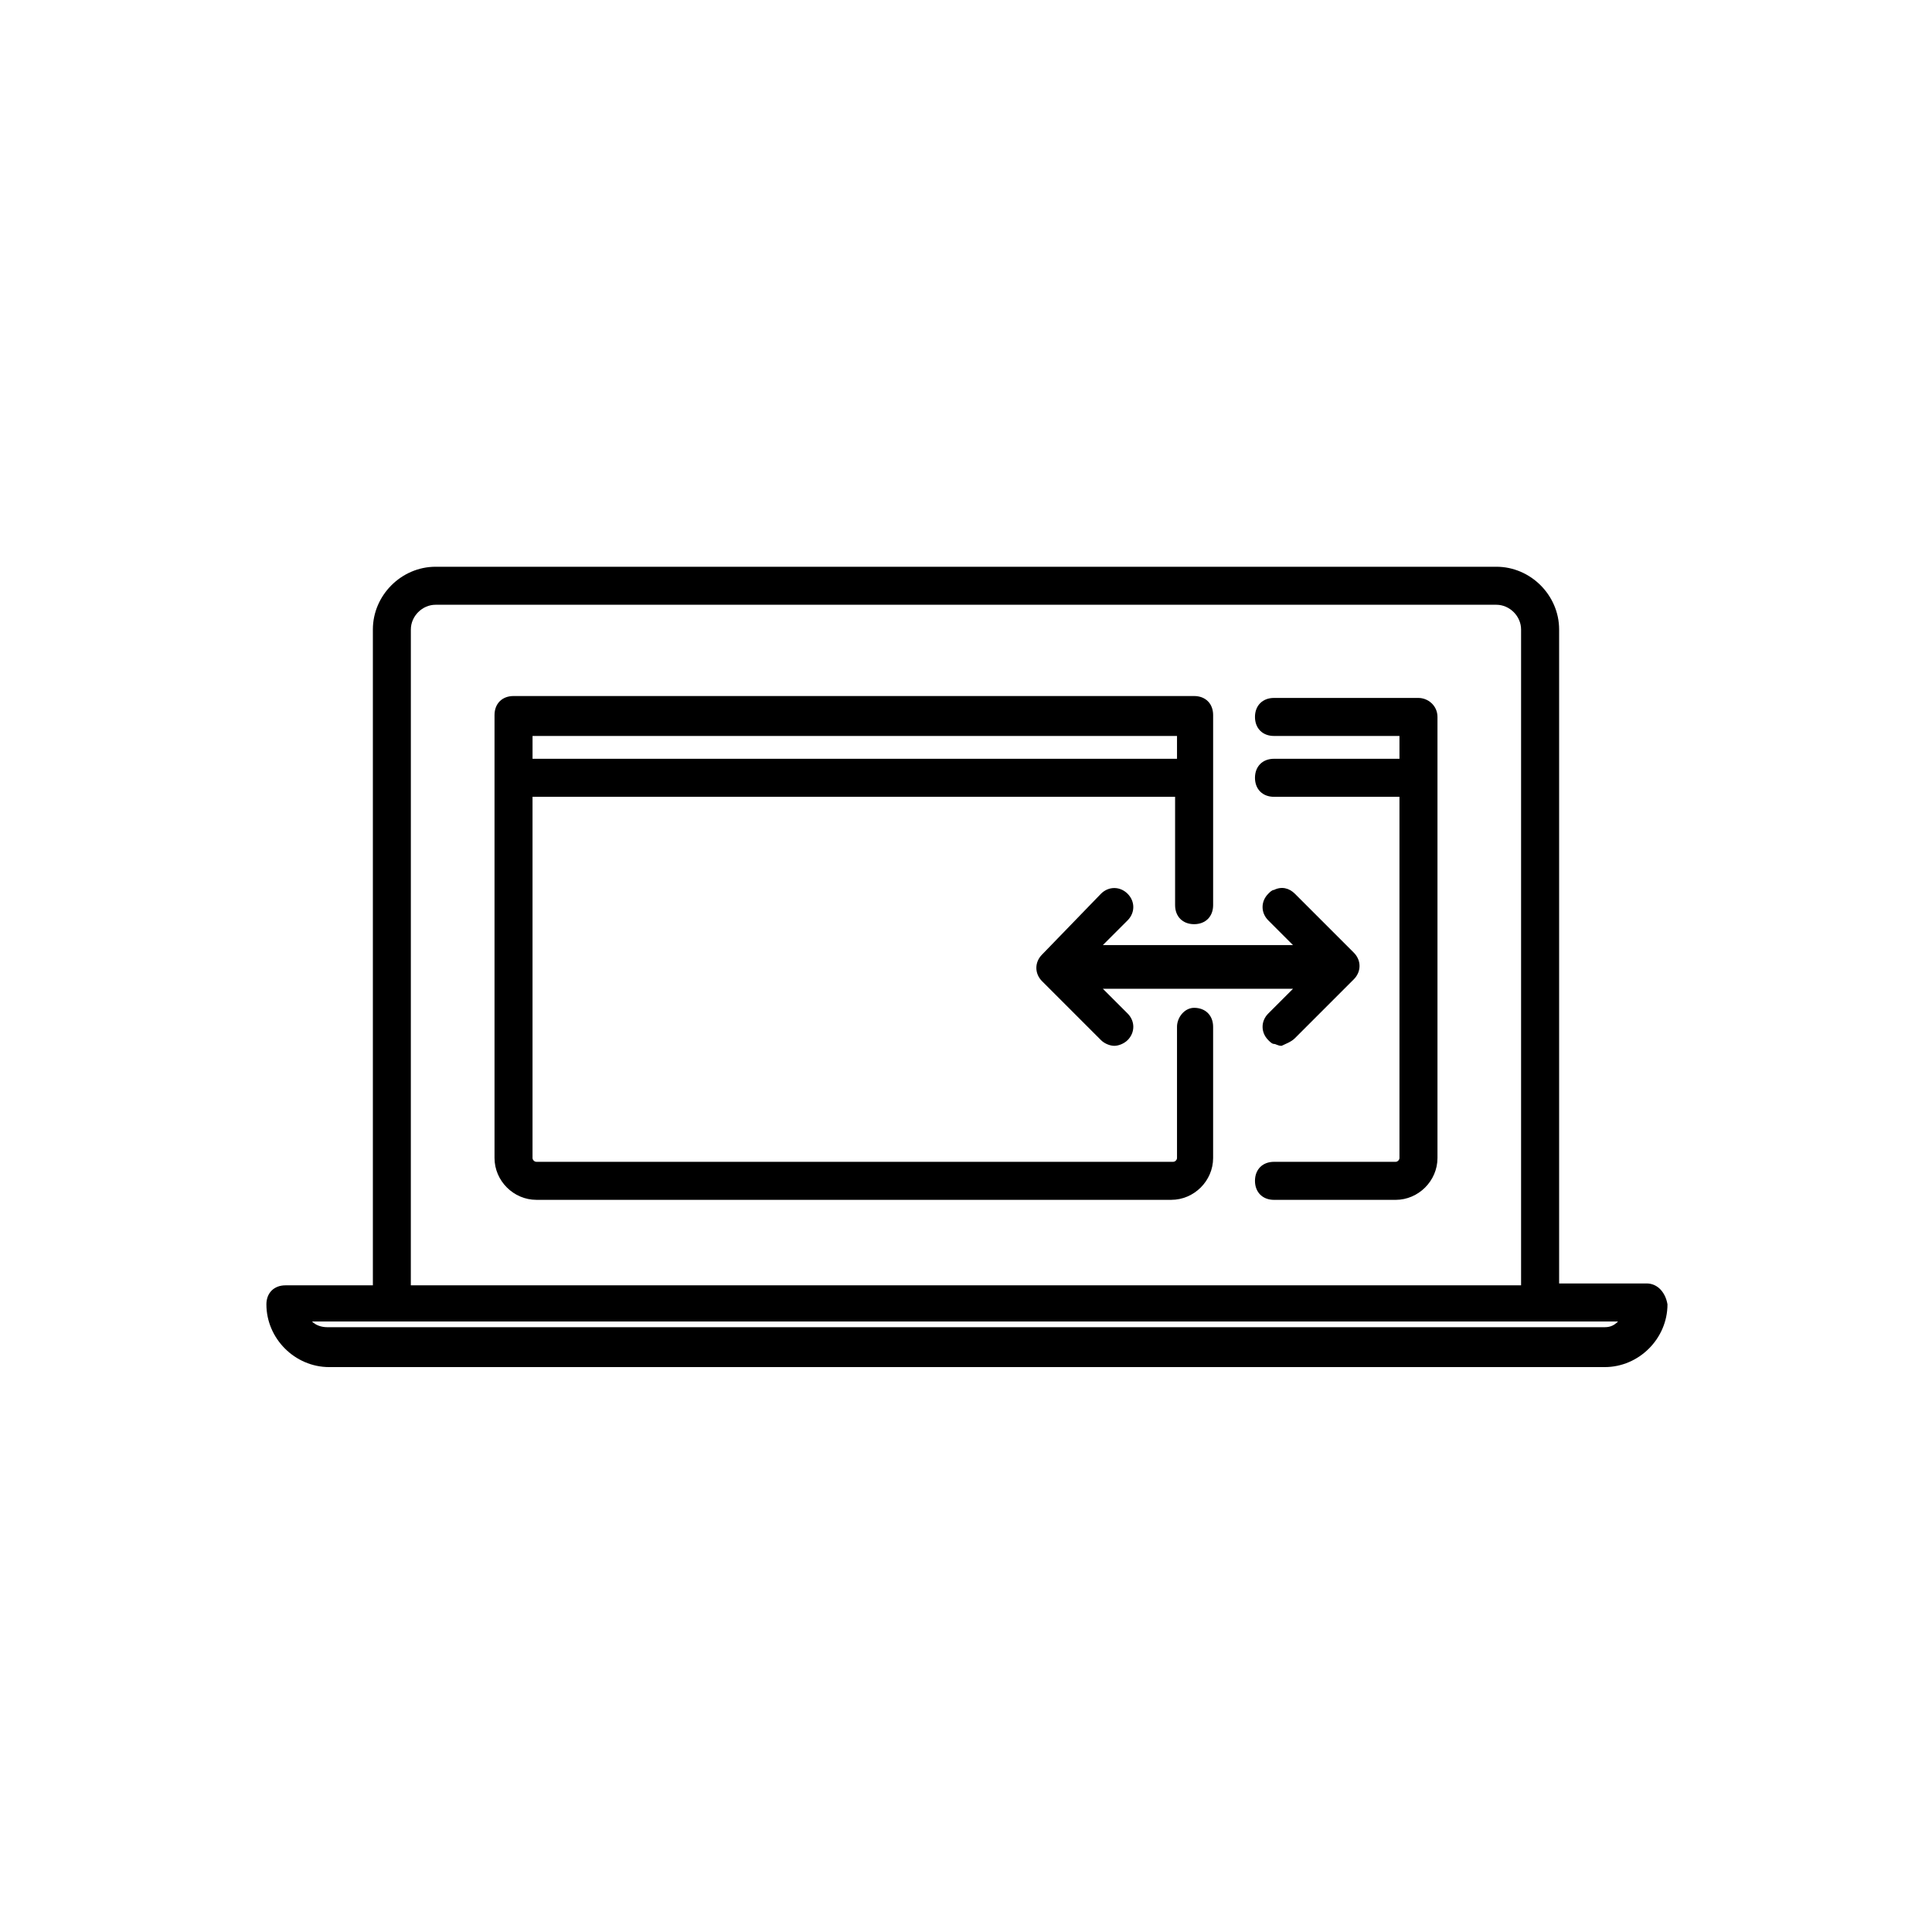
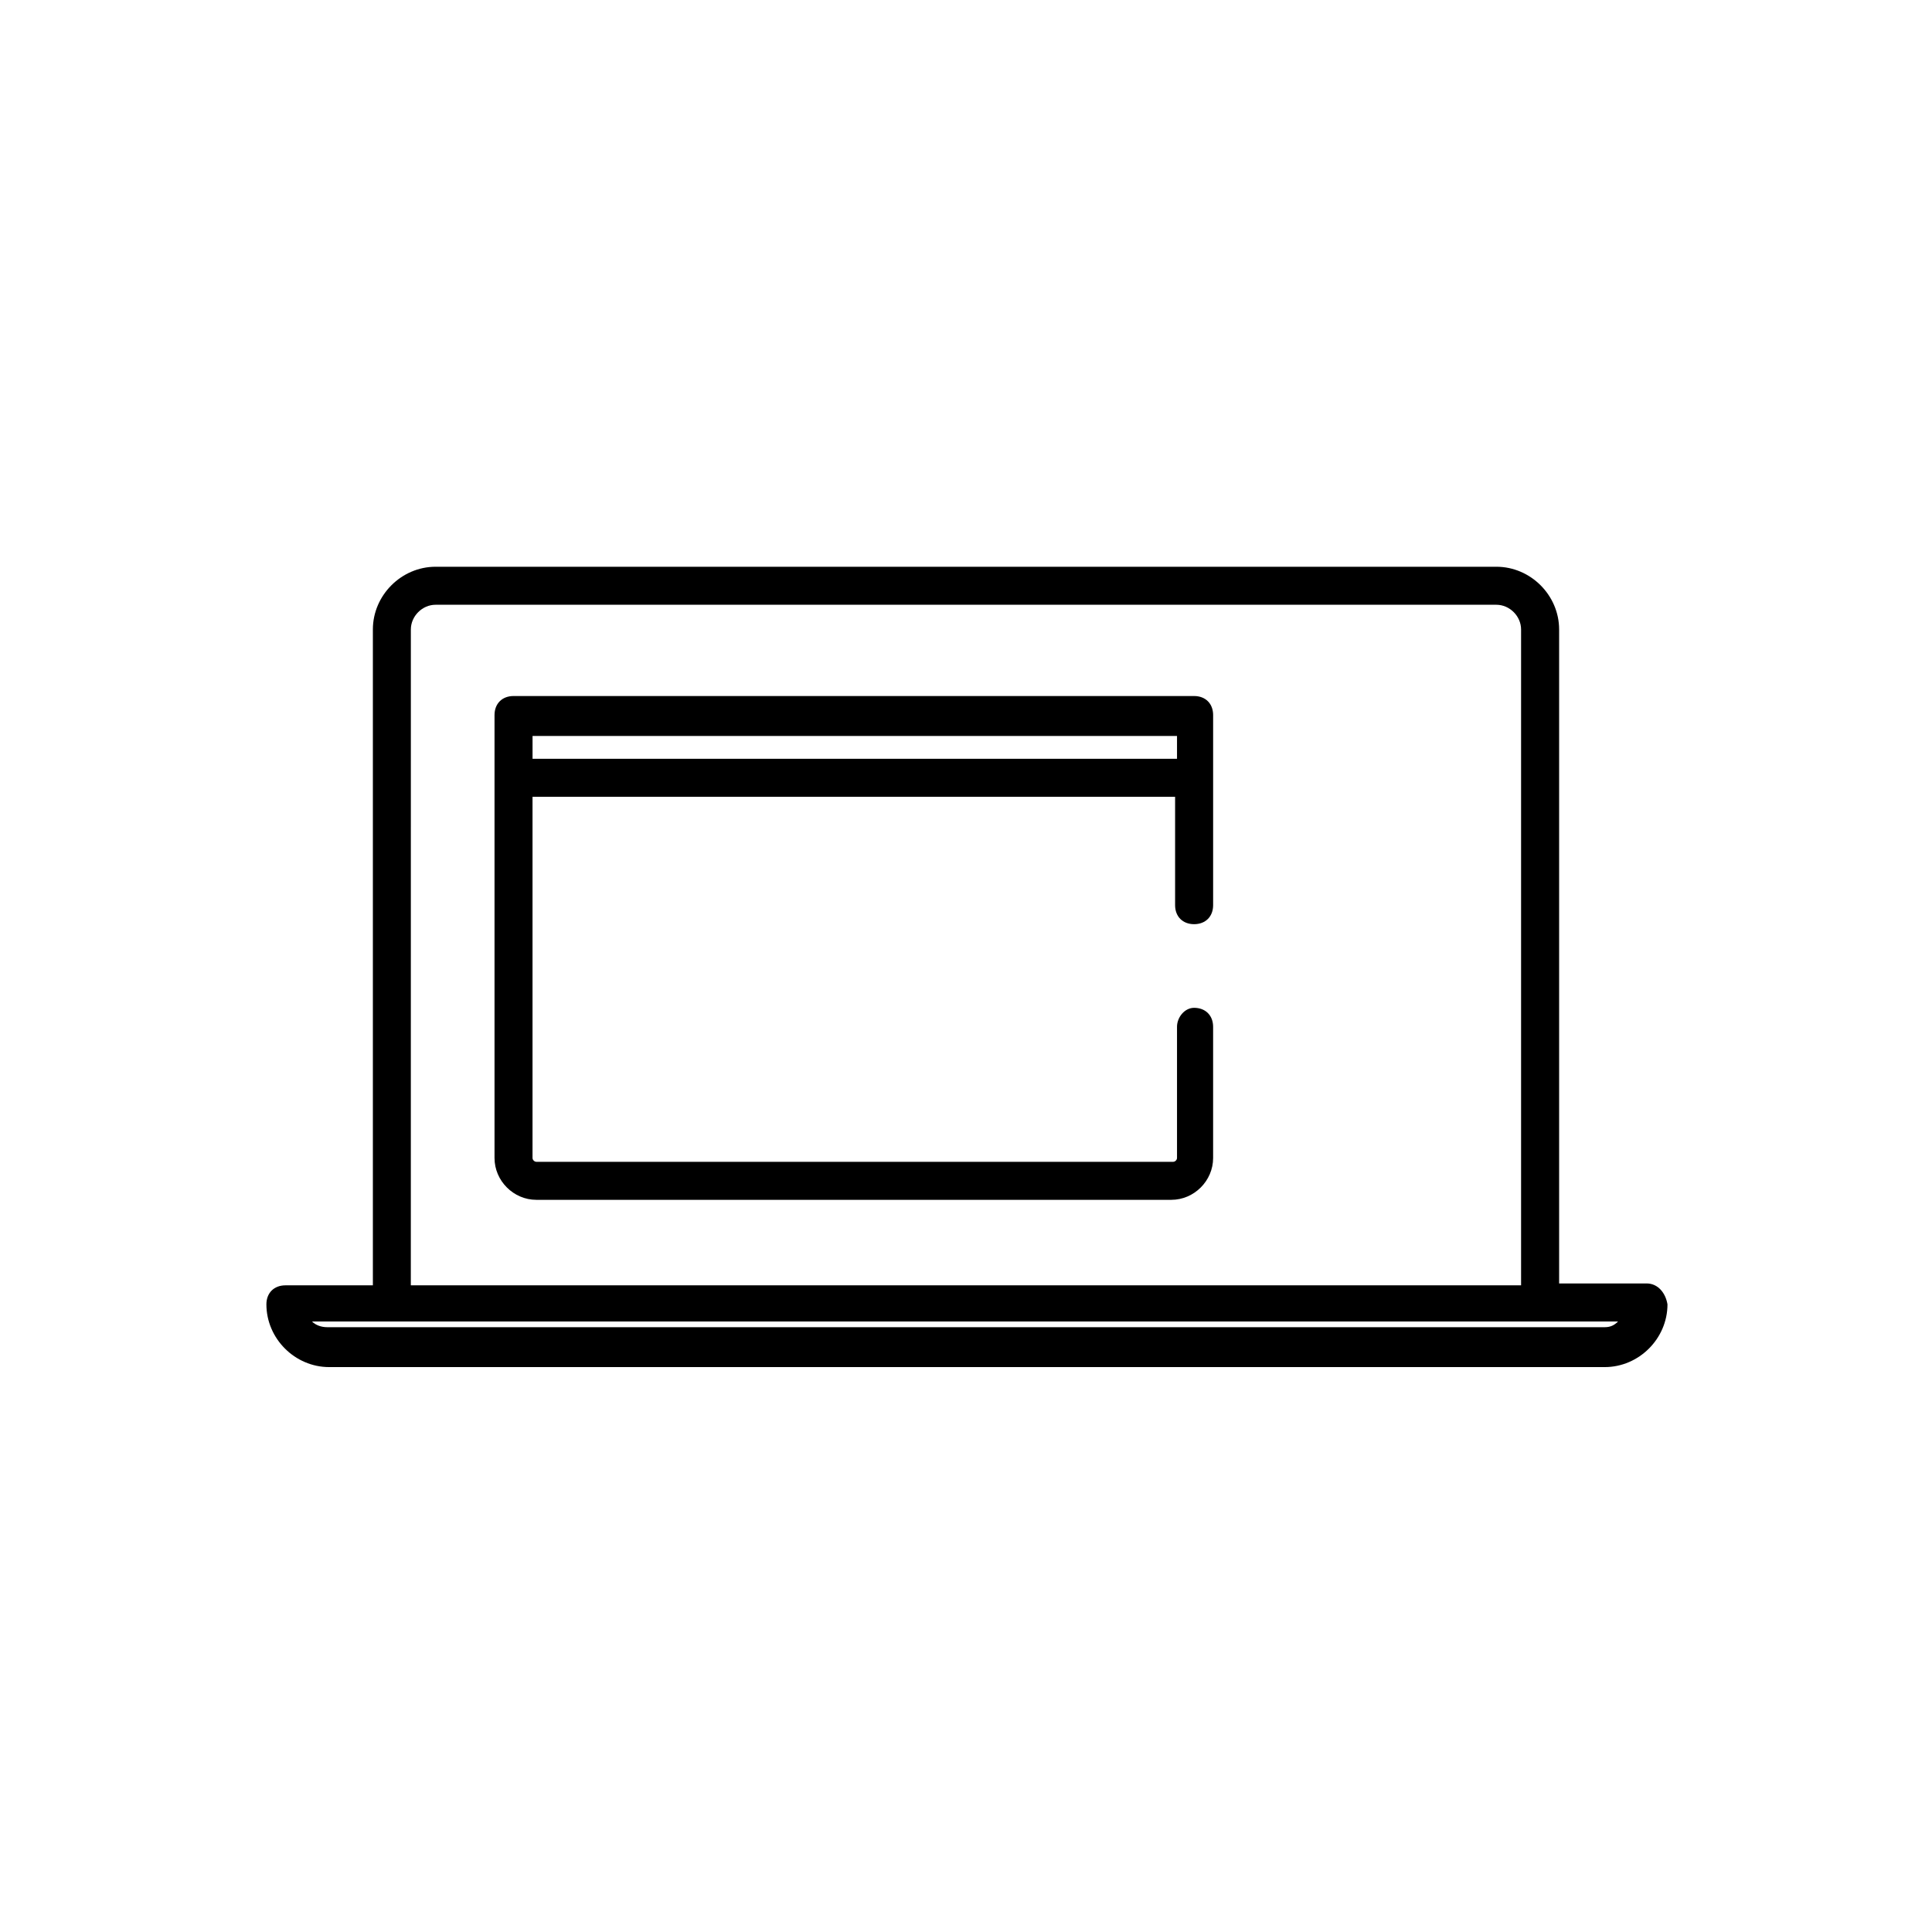
<svg xmlns="http://www.w3.org/2000/svg" fill="#000000" width="800px" height="800px" version="1.1" viewBox="144 144 512 512">
  <g>
-     <path d="m580.36 484.13h-23.176v-173.31c0-9.07-7.559-16.625-16.625-16.625h-281.12c-9.07 0-16.625 7.559-16.625 16.625v173.81h-23.176c-3.023 0-5.039 2.016-5.039 5.039 0 9.07 7.559 16.625 16.625 16.625h338.05c9.07 0 16.625-7.559 16.625-16.625-0.5-3.023-2.516-5.543-5.539-5.543zm-327.48-173.31c0-3.527 3.023-6.551 6.551-6.551h281.12c3.527 0 6.551 3.023 6.551 6.551v173.81h-294.23zm316.39 184.9h-338.56c-1.512 0-3.023-0.504-4.031-1.512h346.12c-1.008 1.008-2.016 1.512-3.527 1.512z" />
+     <path d="m580.36 484.13h-23.176v-173.31c0-9.07-7.559-16.625-16.625-16.625h-281.12c-9.07 0-16.625 7.559-16.625 16.625v173.81h-23.176c-3.023 0-5.039 2.016-5.039 5.039 0 9.07 7.559 16.625 16.625 16.625h338.05c9.07 0 16.625-7.559 16.625-16.625-0.5-3.023-2.516-5.543-5.539-5.543zm-327.48-173.31c0-3.527 3.023-6.551 6.551-6.551h281.12c3.527 0 6.551 3.023 6.551 6.551v173.81h-294.23zm316.39 184.9h-338.56c-1.512 0-3.023-0.504-4.031-1.512h346.12c-1.008 1.008-2.016 1.512-3.527 1.512" />
    <path d="m455.92 416.12v34.762c0 0.504-0.504 1.008-1.008 1.008h-168.78c-0.504 0-1.008-0.504-1.008-1.008v-95.723h170.29v28.719c0 3.023 2.016 5.039 5.039 5.039 3.023 0 5.039-2.016 5.039-5.039v-50.383c0-3.023-2.016-5.039-5.039-5.039h-180.36c-3.023 0-5.039 2.016-5.039 5.039v117.39c0 6.047 5.039 11.082 11.082 11.082h168.27c6.047 0 11.082-5.039 11.082-11.082v-34.762c0-3.023-2.016-5.039-5.039-5.039-2.516 0-4.531 2.519-4.531 5.039zm0-77.082v6.047l-170.79-0.004v-6.047z" />
-     <path d="m519.91 328.96h-38.289c-3.023 0-5.039 2.016-5.039 5.039s2.016 5.039 5.039 5.039h33.25v6.047h-33.25c-3.023 0-5.039 2.016-5.039 5.039s2.016 5.039 5.039 5.039h33.25v95.723c0 0.504-0.504 1.008-1.008 1.008h-32.242c-3.023 0-5.039 2.016-5.039 5.039 0 3.023 2.016 5.039 5.039 5.039h32.242c6.047 0 11.082-5.039 11.082-11.082v-116.89c0-3.023-2.516-5.039-5.035-5.039z" />
-     <path d="m487.16 419.14 15.617-15.617c2.016-2.016 2.016-5.039 0-7.055l-15.617-15.617c-1.512-1.512-3.527-2.016-5.543-1.008-0.504 0-1.008 0.504-1.512 1.008-2.016 2.016-2.016 5.039 0 7.055l6.551 6.551h-50.383l6.551-6.551c2.016-2.016 2.016-5.039 0-7.055-2.016-2.016-5.039-2.016-7.055 0l-15.613 16.121c-2.016 2.016-2.016 5.039 0 7.055l15.617 15.617c1.008 1.008 2.519 1.512 3.527 1.512s2.519-0.504 3.527-1.512c2.016-2.016 2.016-5.039 0-7.055l-6.551-6.551h50.383l-6.551 6.551c-2.016 2.016-2.016 5.039 0 7.055 0.504 0.504 1.008 1.008 1.512 1.008 0.504 0 1.008 0.504 2.016 0.504 1.004-0.504 2.516-1.008 3.523-2.016z" />
  </g>
</svg>